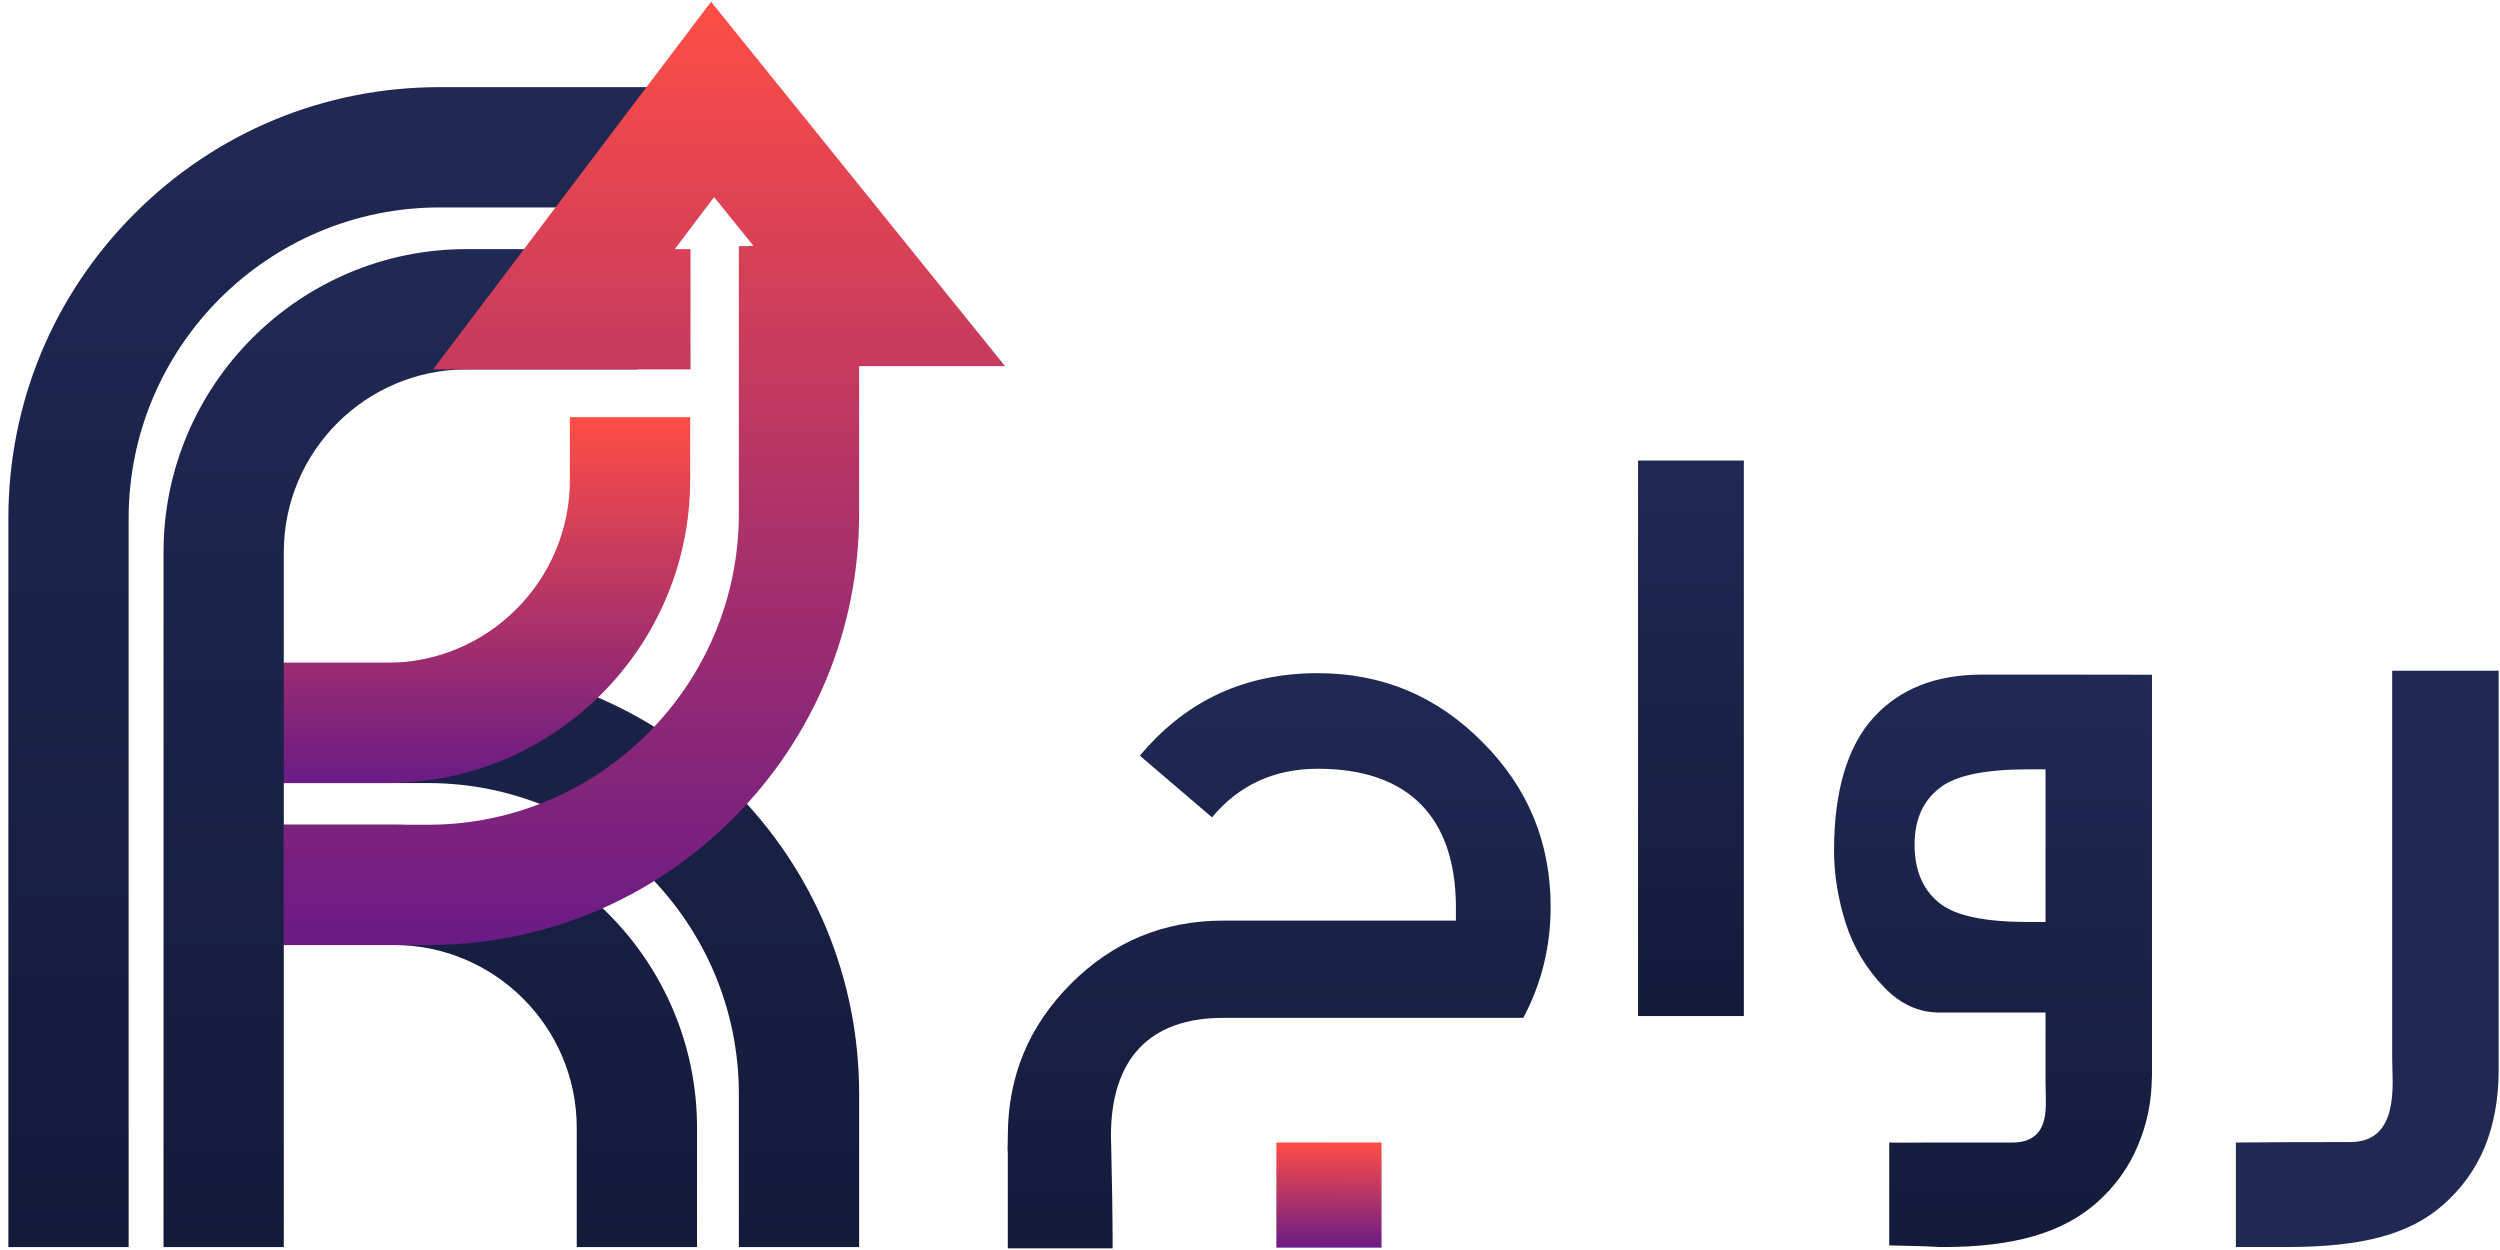
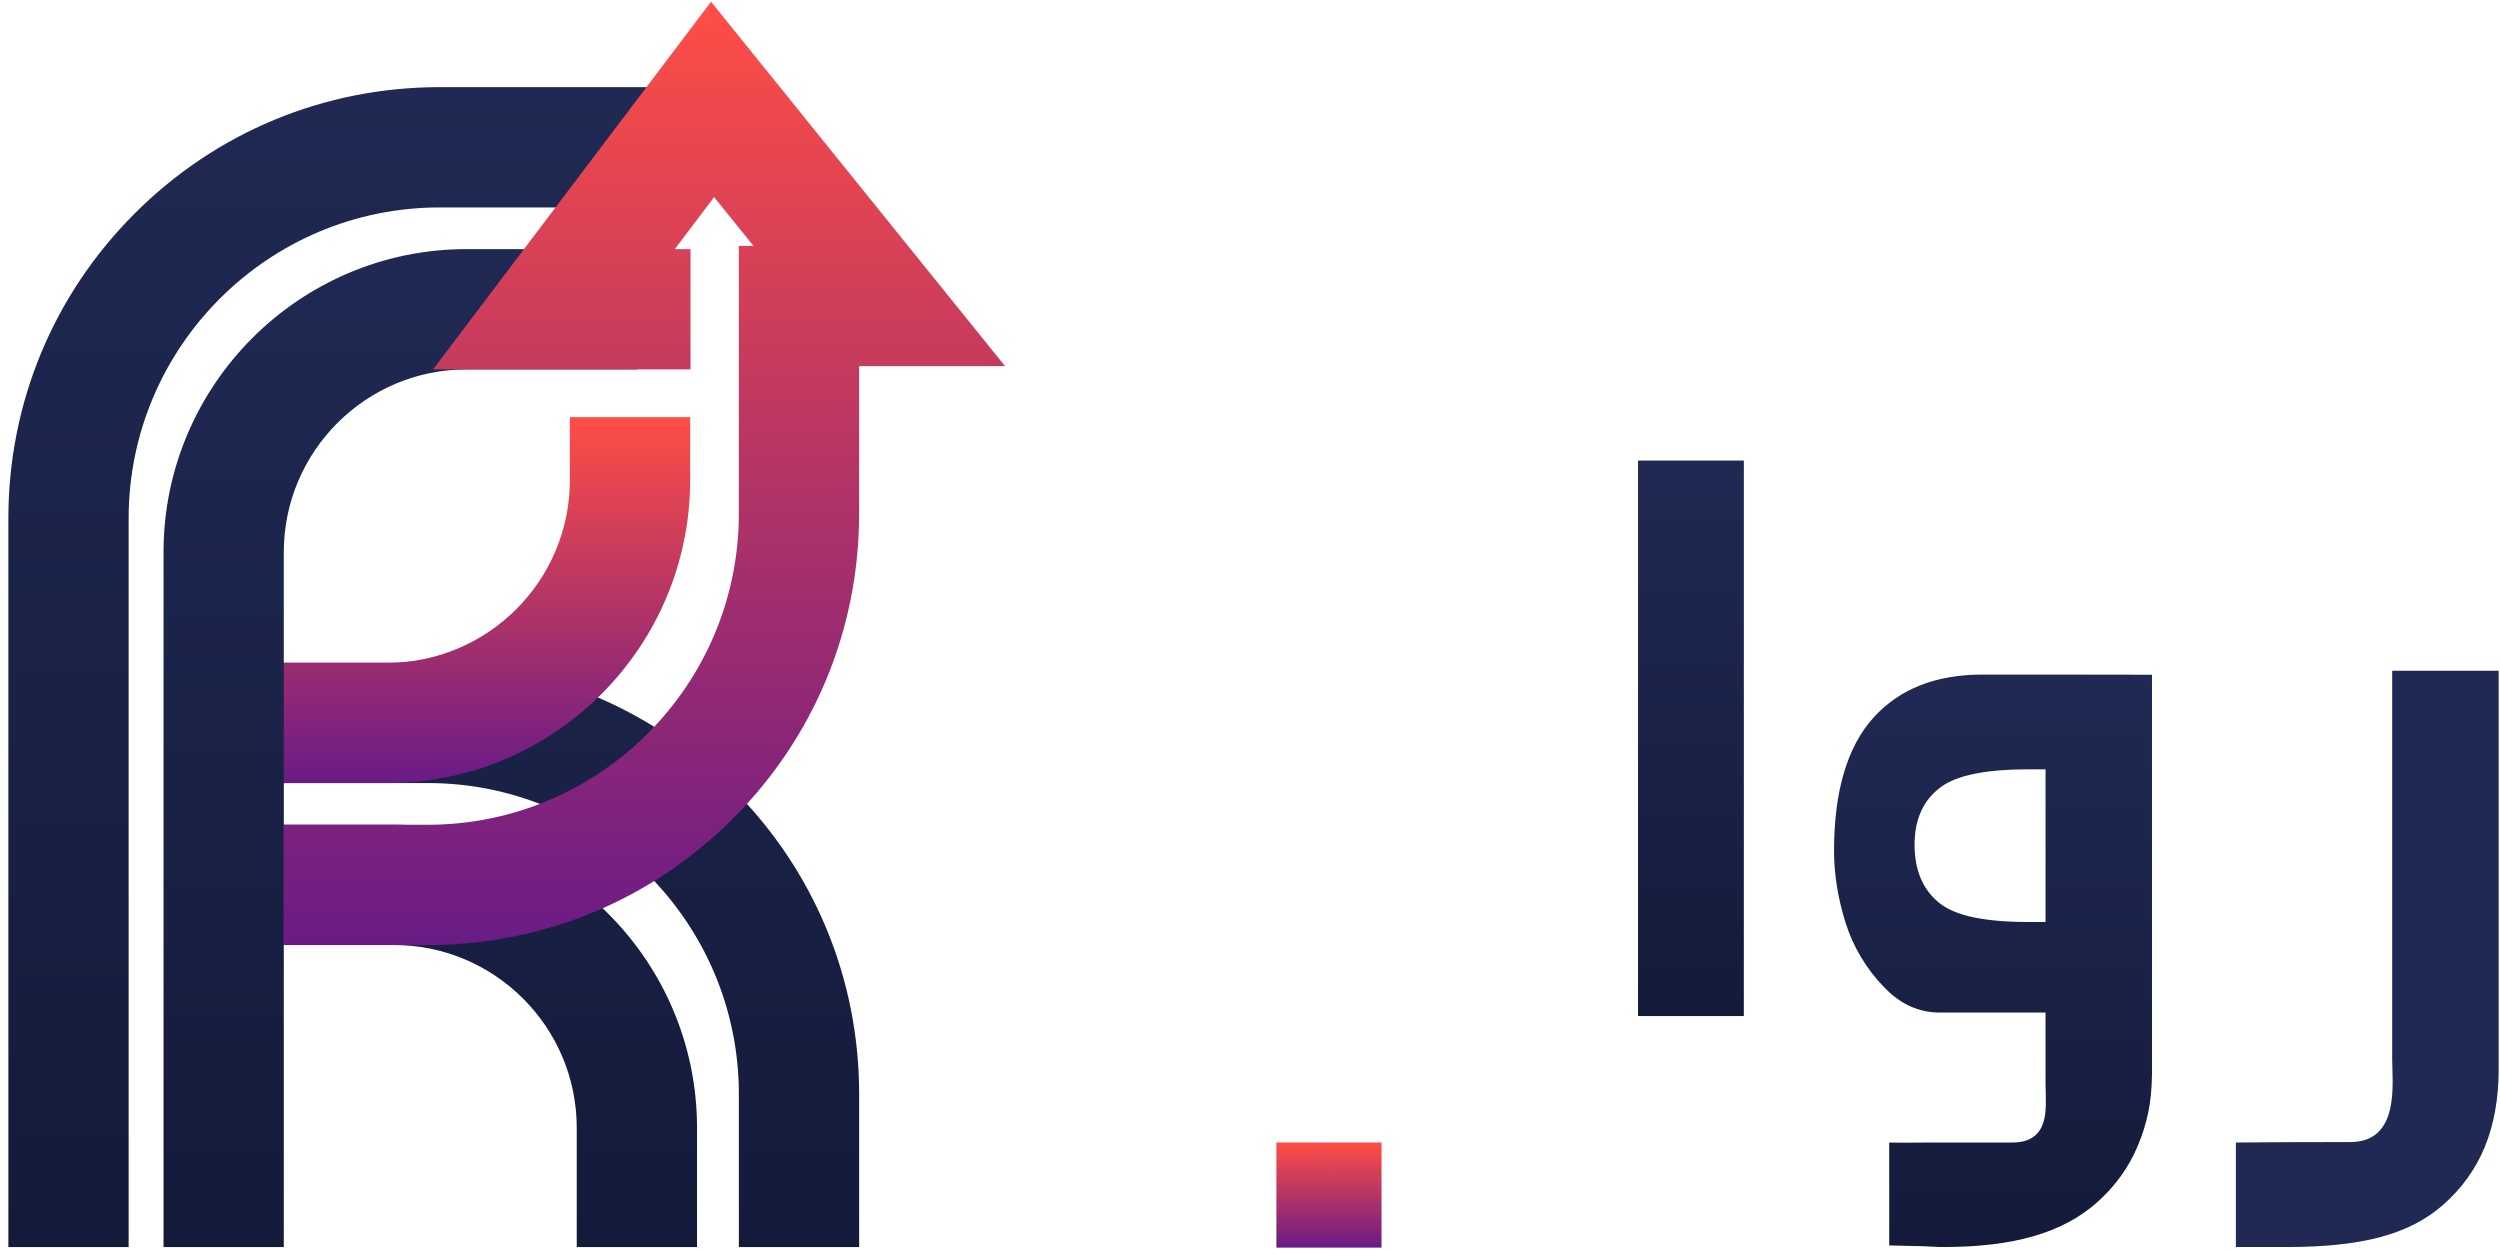
<svg xmlns="http://www.w3.org/2000/svg" width="112" height="56" viewBox="0 0 112 56" fill="none">
  <g clip-path="url(#clip0_2020_4889)">
    <path d="M78.124 20.633H73.384V45.519H78.124V20.633Z" fill="url(#paint0_linear_2020_4889)" />
    <path d="M111.94 30.049V47.951C111.94 49.197 111.729 50.392 111.315 51.391C110.908 52.375 110.286 53.24 109.469 53.962C107.956 55.297 105.851 55.867 102.429 55.867H101.662L100.167 55.866V51.185C101.305 51.17 103.745 51.164 105.292 51.164C107.53 51.164 107.17 48.521 107.17 47.464V30.049H111.94Z" fill="#1F2953" />
-     <path d="M69.469 40.632C69.469 42.405 69.057 44.075 68.244 45.6H54.8C51.509 45.6 49.77 47.431 49.77 50.893C49.77 50.916 49.77 50.94 49.771 50.963L49.783 51.435C49.812 52.532 49.845 54.508 49.845 55.693V55.924H45.15V51.639L45.147 51.62L45.144 51.6C45.136 51.536 45.14 51.395 45.144 51.259V51.235C45.147 51.134 45.15 51.02 45.15 50.893C45.15 49.563 45.388 48.318 45.856 47.191C46.324 46.061 47.038 45.012 47.978 44.071C48.919 43.13 49.968 42.416 51.096 41.949C52.225 41.481 53.472 41.243 54.8 41.243H65.225V40.67C65.225 36.594 63.084 34.44 59.033 34.44C57.087 34.44 55.496 35.172 54.299 36.617L51.064 33.853C52.038 32.691 53.153 31.794 54.381 31.184C55.756 30.503 57.321 30.158 59.033 30.158C60.473 30.158 61.822 30.417 63.043 30.928C64.266 31.44 65.4 32.22 66.416 33.248C67.432 34.264 68.203 35.398 68.707 36.619C69.213 37.843 69.469 39.193 69.469 40.632Z" fill="url(#paint1_linear_2020_4889)" />
    <path d="M61.893 51.184H57.182V55.894H61.893V51.184Z" fill="url(#paint2_linear_2020_4889)" />
    <path d="M91.64 30.221H88.819C87.767 30.221 86.823 30.384 86.011 30.708C85.215 31.024 84.519 31.505 83.942 32.138C82.763 33.431 82.165 35.44 82.165 38.11C82.165 39.179 82.343 40.276 82.693 41.373C83.032 42.434 83.605 43.392 84.398 44.218C85.136 44.989 85.958 45.363 86.909 45.363H91.64V48.577C91.64 48.668 91.644 48.765 91.648 48.867V48.885C91.649 49.641 91.837 51.185 90.152 51.185H86.453C85.796 51.185 85.162 51.2 84.637 51.185V55.795L86.137 55.83H86.158L86.928 55.867H87.057C90.212 55.867 92.399 55.235 93.938 53.876C94.756 53.154 95.377 52.289 95.785 51.305C96.182 50.348 96.39 49.414 96.407 48.207H96.409V30.228L91.64 30.221ZM86.912 40.477C86.156 39.887 85.773 39.002 85.773 37.848C85.773 36.694 86.167 35.843 86.944 35.264C87.666 34.727 88.965 34.465 90.916 34.465H91.64V41.306H90.916C88.933 41.306 87.624 41.035 86.912 40.477Z" fill="url(#paint3_linear_2020_4889)" />
    <path d="M5.763 55.869H0.375V23.226C0.375 18.065 2.385 13.213 6.034 9.564C9.683 5.914 14.535 3.904 19.696 3.904H30.935V9.293H19.696C12.013 9.293 5.763 15.543 5.763 23.226V55.869Z" fill="url(#paint4_linear_2020_4889)" />
    <path d="M32.829 35.352C29.18 31.703 24.328 29.693 19.167 29.693H12.714V24.739C12.714 20.223 16.388 16.549 20.904 16.549H28.538V11.16H20.904C13.417 11.16 7.326 17.251 7.326 24.739V55.869H12.714V42.336H17.647C22.163 42.336 25.838 46.011 25.838 50.527V55.87H31.227V50.527C31.227 43.039 25.135 36.948 17.648 36.948H12.715V35.081H19.169C26.851 35.081 33.101 41.331 33.101 49.014V55.87H38.49V49.014C38.49 43.853 36.48 39.001 32.831 35.352H32.829Z" fill="url(#paint5_linear_2020_4889)" />
    <path d="M30.92 21.503V18.688H25.531V21.503C25.531 26.019 21.856 29.694 17.34 29.694H12.713V35.082H17.34C24.828 35.082 30.919 28.991 30.919 21.504L30.92 21.503Z" fill="url(#paint6_linear_2020_4889)" />
-     <path d="M45.027 16.404L31.855 0.078L19.4 16.55H30.935V11.161H30.23L31.992 8.83L33.755 11.015H33.519V11.027H33.1V23.016C33.1 30.699 26.85 36.949 19.167 36.949H12.705V42.338H19.167C24.328 42.338 29.18 40.328 32.829 36.678C36.479 33.029 38.489 28.177 38.489 23.016V16.404H45.027Z" fill="url(#paint7_linear_2020_4889)" />
+     <path d="M45.027 16.404L31.855 0.078L19.4 16.55H30.935V11.161H30.23L31.992 8.83L33.755 11.015H33.519H33.1V23.016C33.1 30.699 26.85 36.949 19.167 36.949H12.705V42.338H19.167C24.328 42.338 29.18 40.328 32.829 36.678C36.479 33.029 38.489 28.177 38.489 23.016V16.404H45.027Z" fill="url(#paint7_linear_2020_4889)" />
  </g>
  <defs>
    <linearGradient id="paint0_linear_2020_4889" x1="75.754" y1="20.633" x2="75.754" y2="45.519" gradientUnits="userSpaceOnUse">
      <stop stop-color="#1F2953" />
      <stop offset="1" stop-color="#141A3A" />
    </linearGradient>
    <linearGradient id="paint1_linear_2020_4889" x1="57.304" y1="30.158" x2="57.304" y2="55.924" gradientUnits="userSpaceOnUse">
      <stop stop-color="#1F2953" />
      <stop offset="1" stop-color="#141A3A" />
    </linearGradient>
    <linearGradient id="paint2_linear_2020_4889" x1="59.546" y1="51.184" x2="59.529" y2="55.894" gradientUnits="userSpaceOnUse">
      <stop stop-color="#FF4E45" />
      <stop offset="1" stop-color="#6A1B86" />
    </linearGradient>
    <linearGradient id="paint3_linear_2020_4889" x1="89.287" y1="30.221" x2="89.287" y2="55.867" gradientUnits="userSpaceOnUse">
      <stop stop-color="#1F2953" />
      <stop offset="1" stop-color="#141A3A" />
    </linearGradient>
    <linearGradient id="paint4_linear_2020_4889" x1="15.655" y1="3.905" x2="15.655" y2="55.869" gradientUnits="userSpaceOnUse">
      <stop stop-color="#1F2953" />
      <stop offset="1" stop-color="#141A3A" />
    </linearGradient>
    <linearGradient id="paint5_linear_2020_4889" x1="22.906" y1="11.161" x2="22.906" y2="55.87" gradientUnits="userSpaceOnUse">
      <stop stop-color="#1F2953" />
      <stop offset="1" stop-color="#141A3A" />
    </linearGradient>
    <linearGradient id="paint6_linear_2020_4889" x1="21.817" y1="18.688" x2="21.817" y2="35.082" gradientUnits="userSpaceOnUse">
      <stop stop-color="#FF4E45" />
      <stop offset="1" stop-color="#6A1B86" />
    </linearGradient>
    <linearGradient id="paint7_linear_2020_4889" x1="28.866" y1="0.078" x2="28.866" y2="42.337" gradientUnits="userSpaceOnUse">
      <stop stop-color="#FF4E45" />
      <stop offset="1" stop-color="#6A1B86" />
    </linearGradient>
    <clipPath id="clip0_2020_4889">
      <rect width="111.687" height="56" fill="white" transform="translate(0.313)" />
    </clipPath>
  </defs>
</svg>